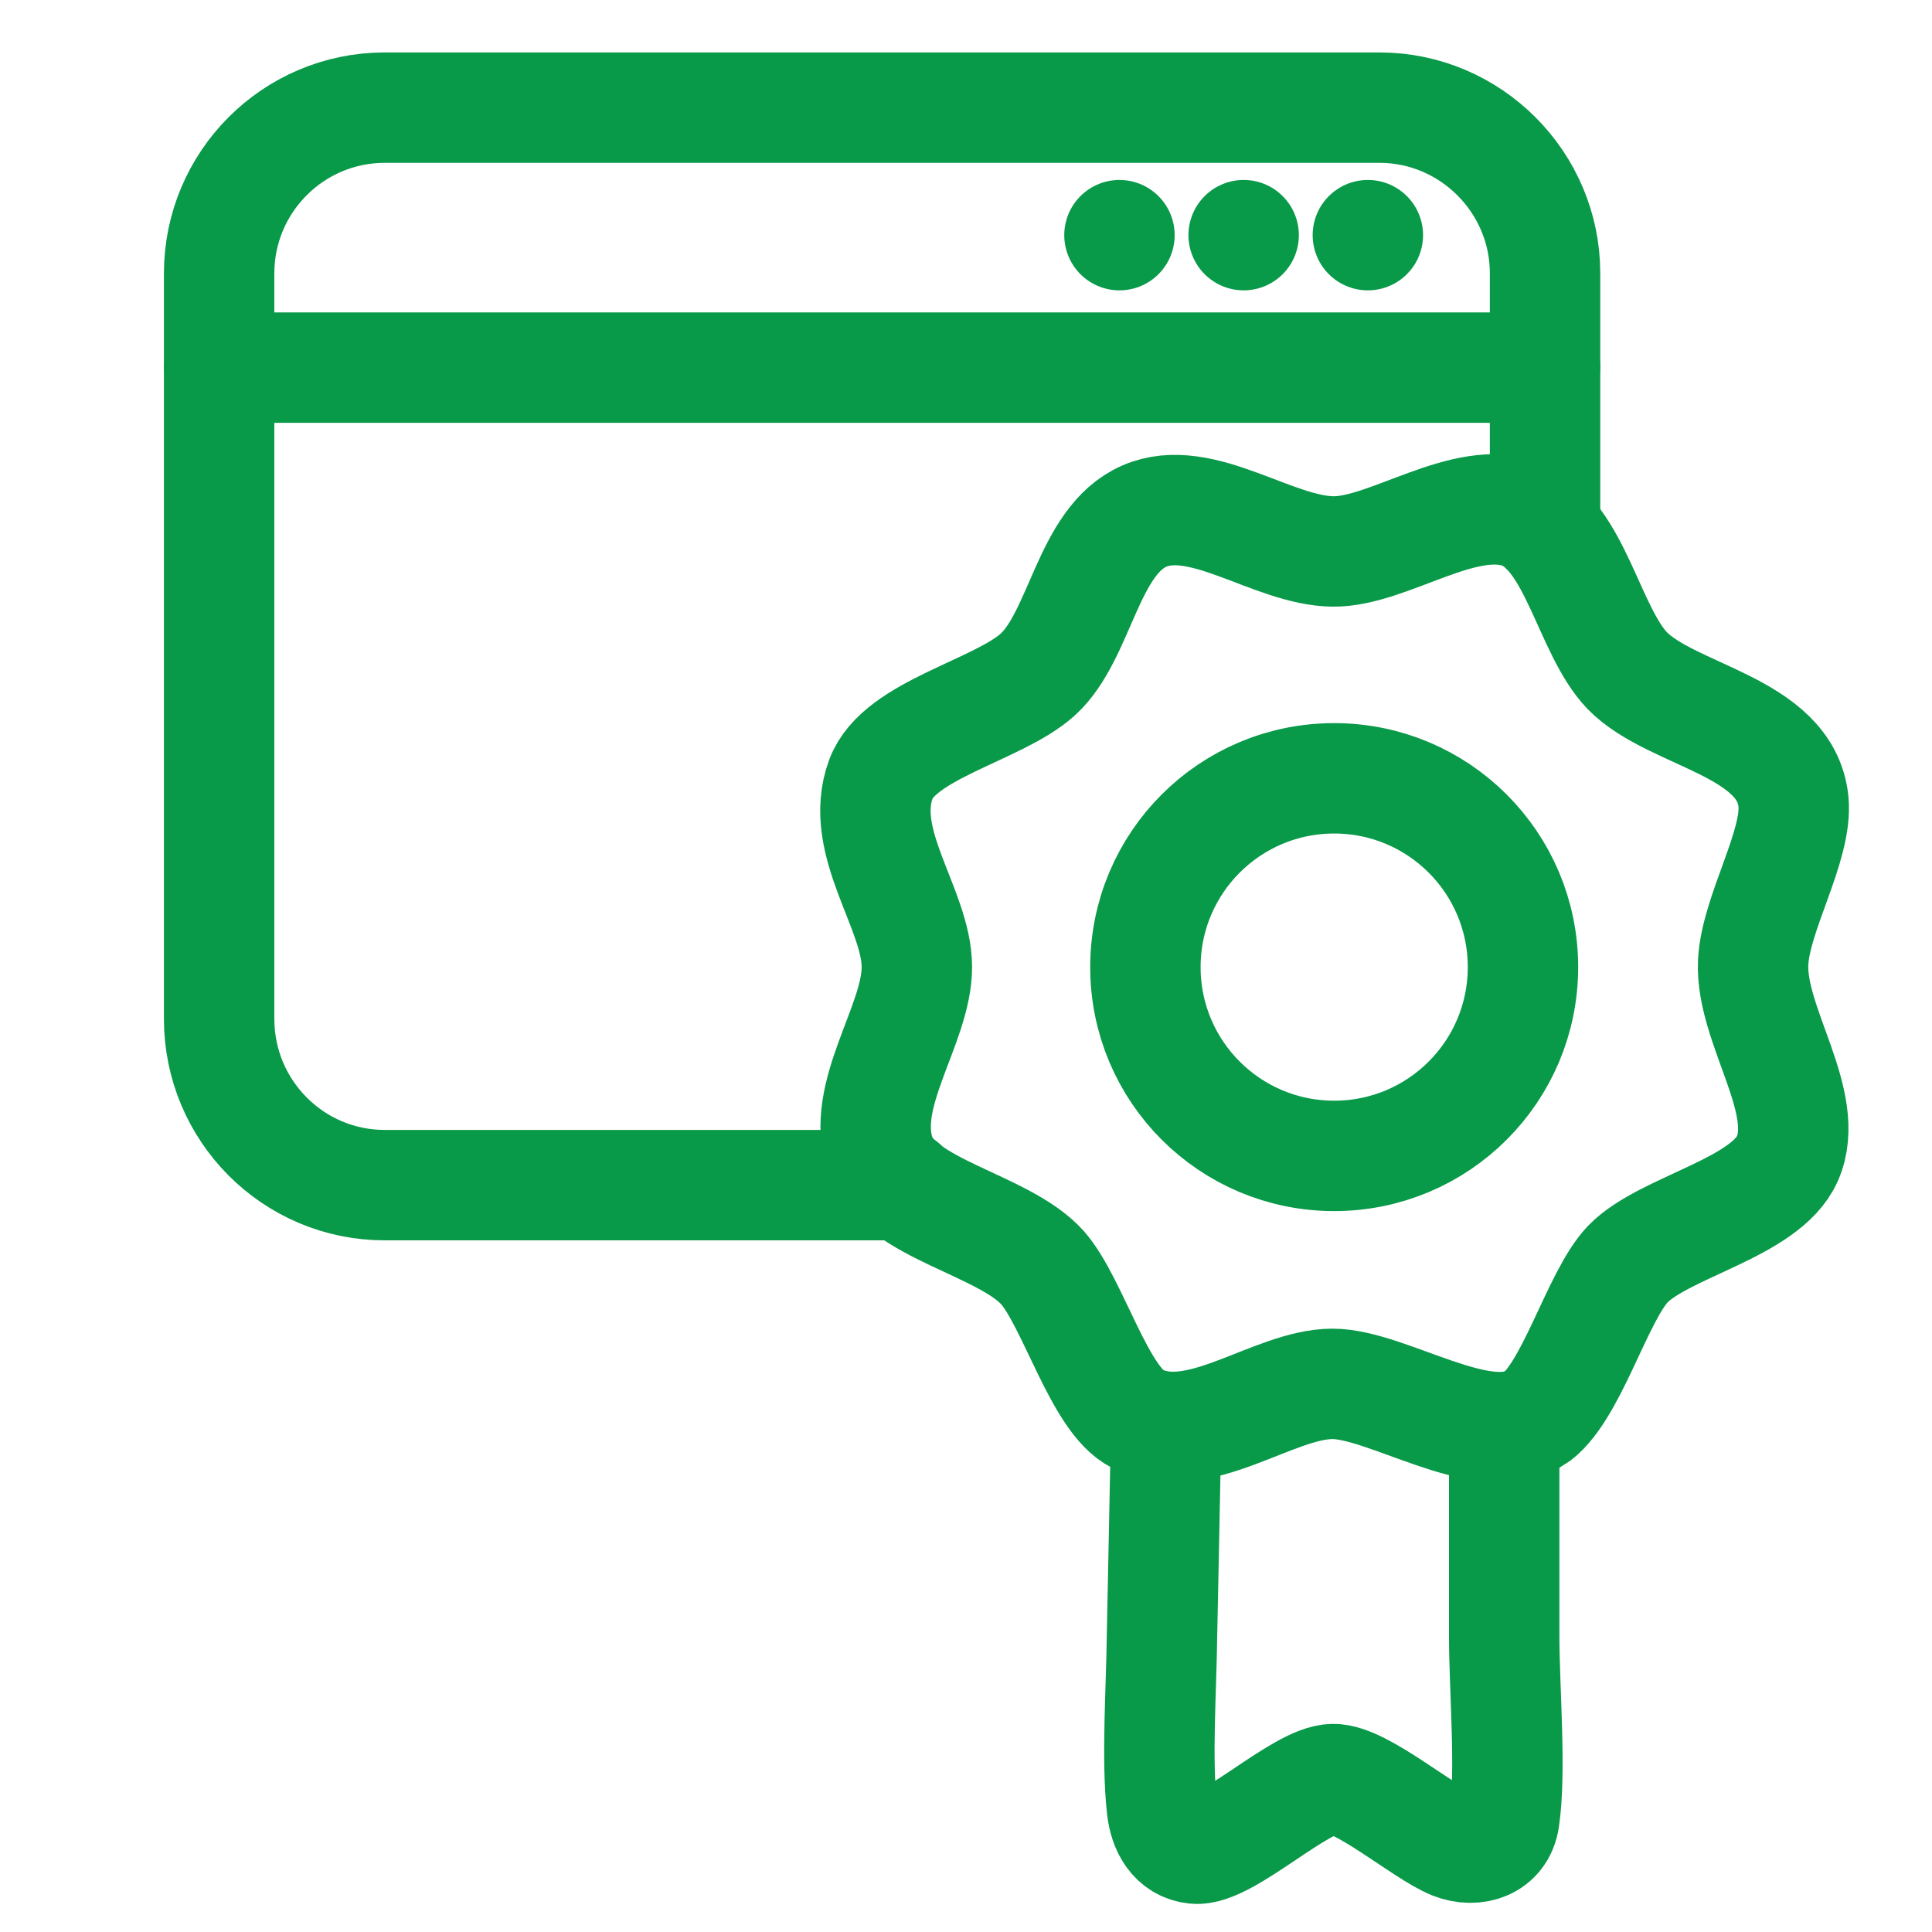
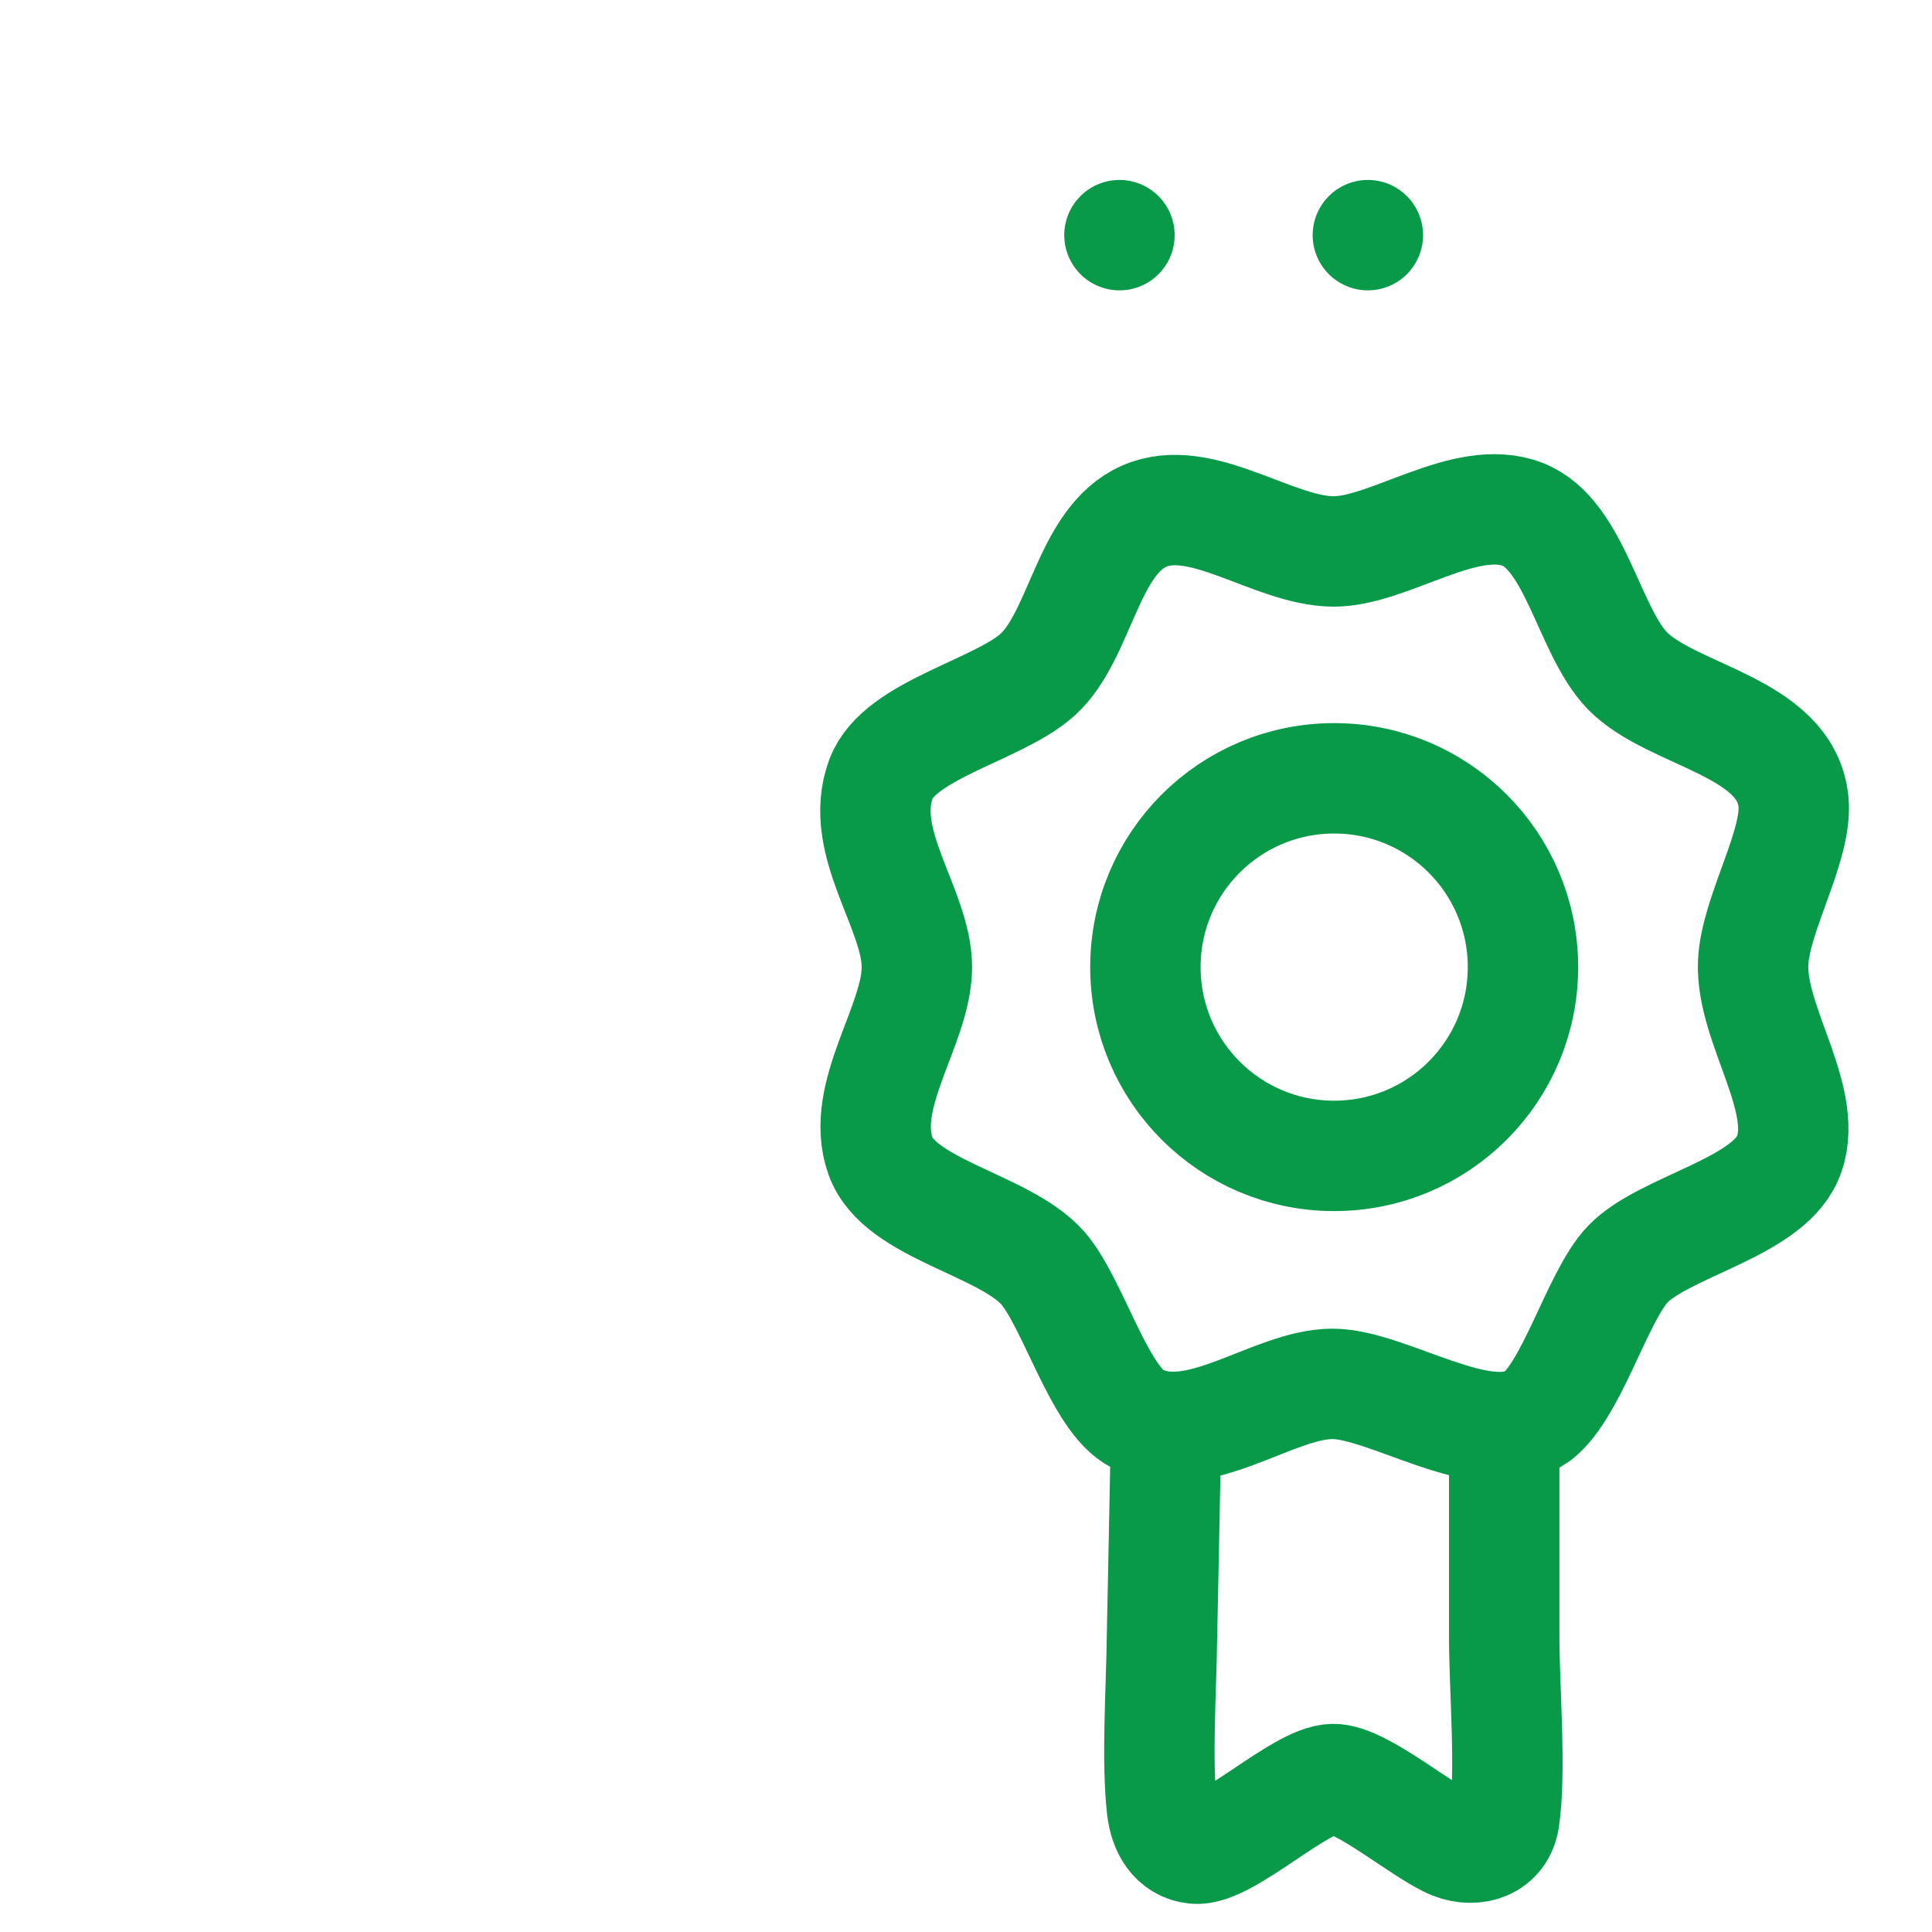
<svg xmlns="http://www.w3.org/2000/svg" id="Layer_1" data-name="Layer 1" viewBox="0 0 35 35">
  <defs>
    <style>
      .cls-1 {
        fill: none;
        stroke: #089949;
        stroke-linecap: round;
        stroke-miterlimit: 10;
        stroke-width: 2px;
      }
    </style>
  </defs>
  <g>
    <g>
-       <path class="cls-1" d="M27.99,9.59v-4.64c0-1.65-1.35-3-3-3H6.97c-1.66,0-3,1.35-3,3v13.51c0,1.66,1.34,3.01,3,3.01h9.39" />
-       <line class="cls-1" x1="27.99" y1="6.66" x2="3.97" y2="6.66" />
-     </g>
+       </g>
    <g>
      <line class="cls-1" x1="20.28" y1="4.26" x2="20.28" y2="4.26" />
-       <line class="cls-1" x1="22.53" y1="4.26" x2="22.53" y2="4.26" />
      <line class="cls-1" x1="24.78" y1="4.26" x2="24.78" y2="4.26" />
    </g>
  </g>
  <path class="cls-1" d="M27.25,26.16c0,1.16,0,2.33,0,3.49,0,.93.13,2.46,0,3.31-.07.46-.52.61-.93.45-.54-.22-1.66-1.19-2.17-1.18-.59,0-1.94,1.32-2.5,1.26-.39-.04-.56-.38-.6-.73-.1-.88-.01-2.18,0-3.1,0-.01.05-2.4.07-3.49" />
  <path class="cls-1" d="M27.77,25.7c-.91.57-2.64-.63-3.63-.63-1.08,0-2.44,1.19-3.54.63-.68-.34-1.16-2.1-1.71-2.73-.7-.79-2.6-1.06-2.94-2.03-.39-1.1.66-2.37.66-3.42s-1.08-2.26-.65-3.41c.33-.89,2.12-1.24,2.84-1.89.78-.71.9-2.42,1.93-2.87s2.33.63,3.42.64c1.01.01,2.4-1.08,3.44-.67.95.38,1.19,2.1,1.89,2.83.81.83,2.87,1,3.01,2.37.08.8-.69,2.03-.73,2.92-.05,1.14,1.07,2.53.62,3.55-.4.9-2.23,1.23-2.89,1.91-.57.6-1.03,2.38-1.71,2.81ZM27.59,17.52c0-1.89-1.53-3.42-3.42-3.42s-3.42,1.53-3.42,3.42,1.53,3.42,3.42,3.42,3.42-1.53,3.42-3.42Z" />
</svg>